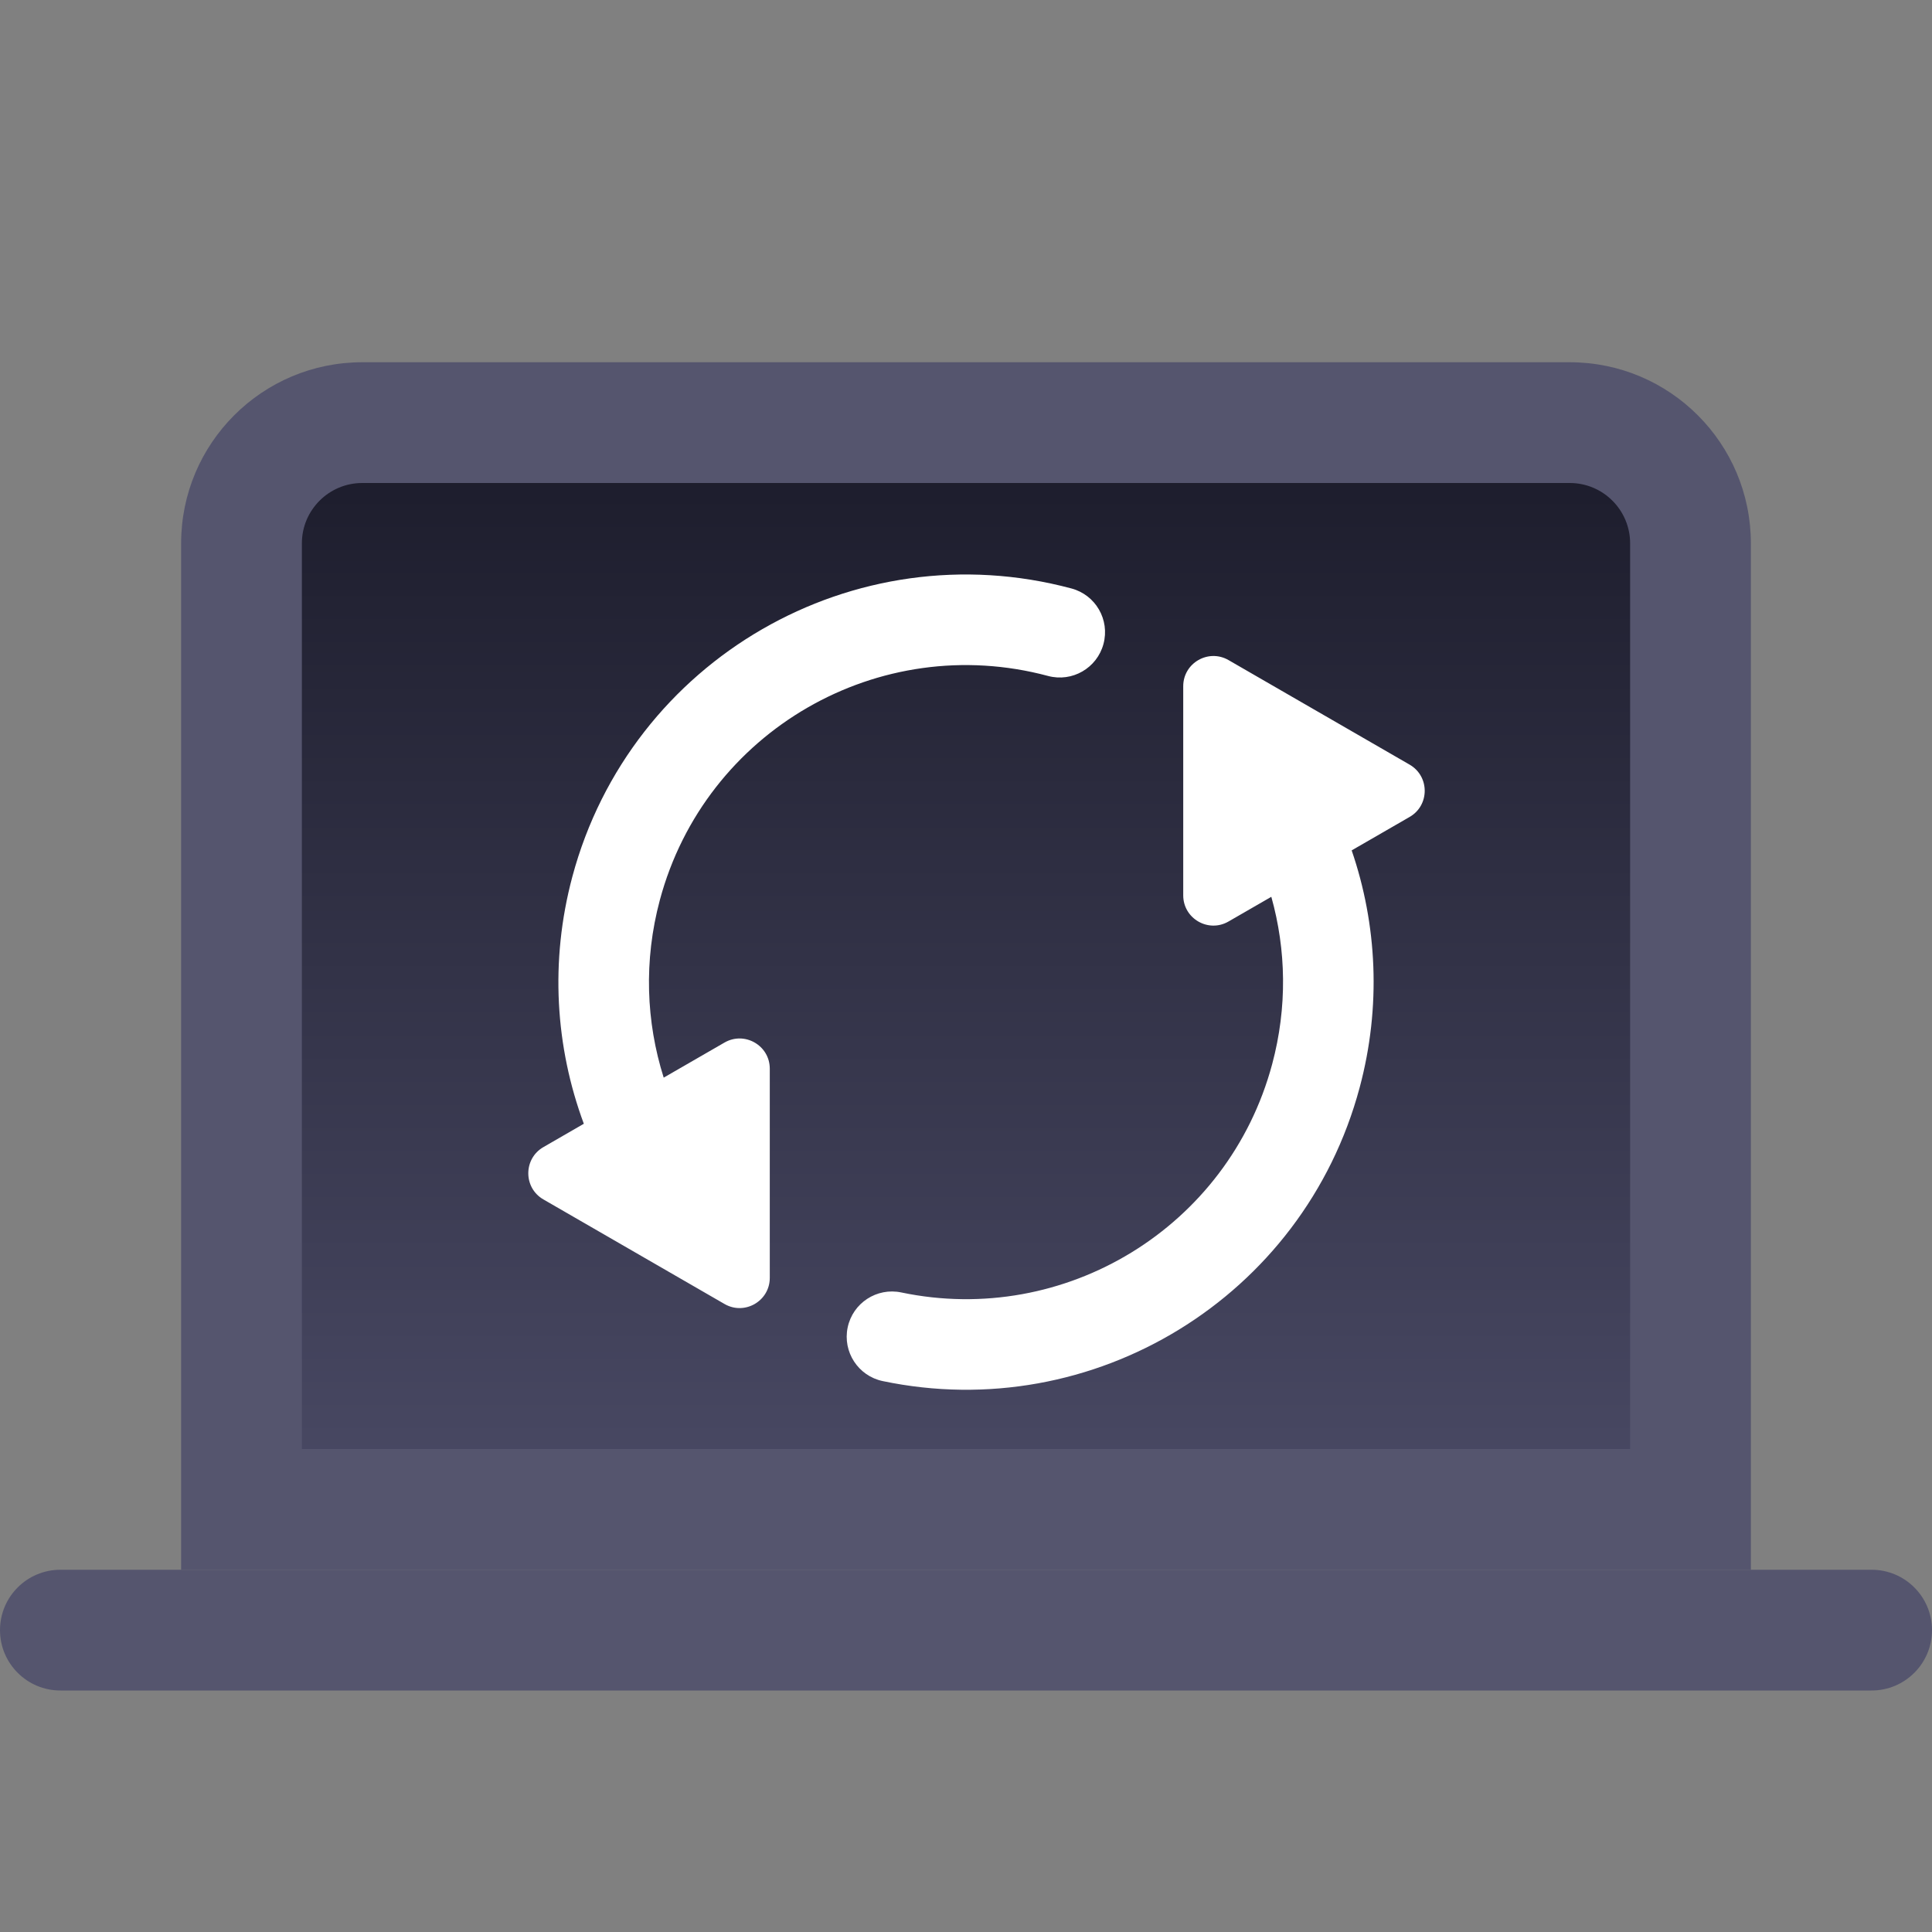
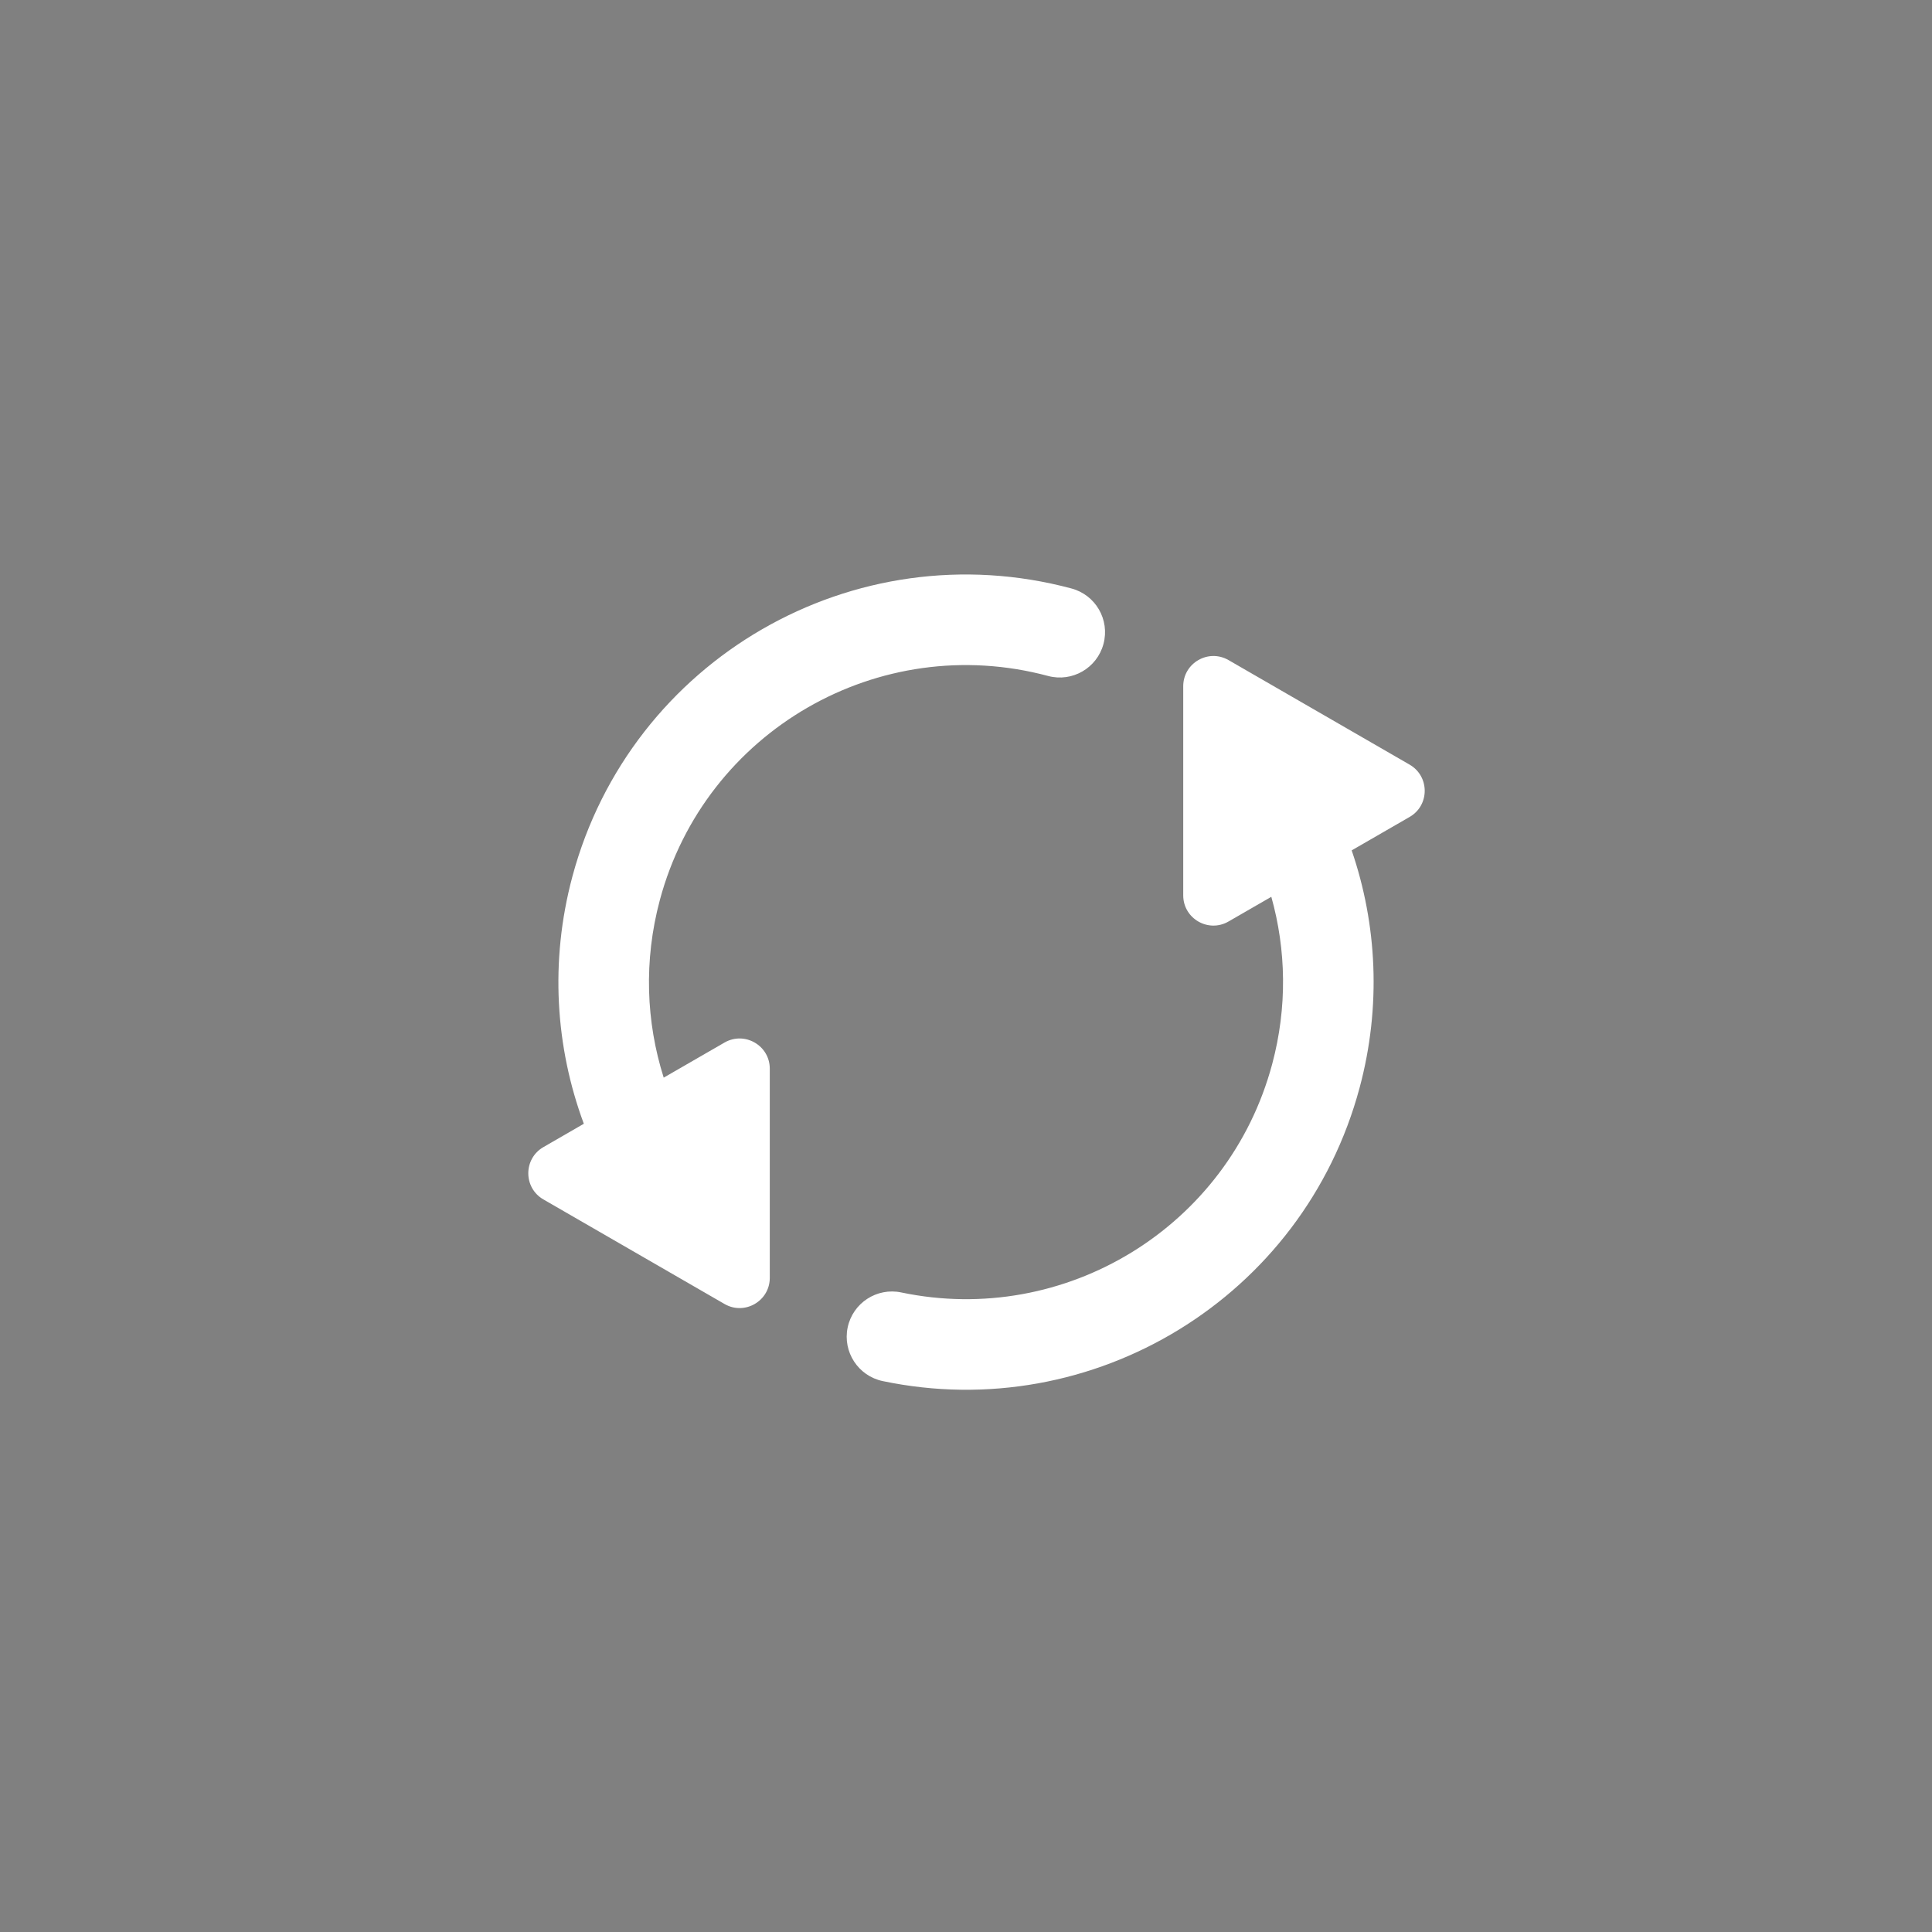
<svg xmlns="http://www.w3.org/2000/svg" width="32" height="32" viewBox="0 0 32 32" fill="none">
  <rect x="0" y="0" width="32" height="32" fill="#808080" stroke="none" />
-   <path d="M4 9C4 7.895 4.895 7 6 7H26C27.105 7 28 7.895 28 9V25H4V9Z" fill="url(#paint0_linear_3037_95217)" />
-   <path fill-rule="evenodd" clip-rule="evenodd" d="M3 9C3 7.343 4.343 6 6 6H26C27.657 6 29 7.343 29 9V26H3V9ZM6 8C5.448 8 5 8.448 5 9V24H27V9C27 8.448 26.552 8 26 8H6Z" fill="#55556E" />
  <path fill-rule="evenodd" clip-rule="evenodd" d="M17.359 11.196C14.558 10.445 11.679 12.108 10.929 14.908C10.66 15.913 10.701 16.927 10.993 17.849L12 17.268C12.333 17.076 12.75 17.316 12.75 17.701V21.165C12.75 21.55 12.333 21.791 12 21.598L9 19.866C8.667 19.674 8.667 19.192 9 19L9.67 18.613C9.2 17.346 9.104 15.925 9.48 14.52C10.445 10.919 14.146 8.782 17.747 9.747C18.147 9.854 18.385 10.265 18.277 10.666C18.17 11.066 17.759 11.303 17.359 11.196ZM20.348 15.263L21.057 14.854C21.303 15.73 21.324 16.682 21.071 17.626C20.346 20.331 17.635 21.974 14.928 21.407C14.523 21.322 14.125 21.581 14.04 21.987C13.955 22.392 14.215 22.79 14.62 22.875C18.103 23.605 21.588 21.493 22.52 18.014C22.88 16.67 22.808 15.31 22.388 14.085L23.348 13.531C23.681 13.339 23.681 12.858 23.348 12.665L20.348 10.933C20.015 10.741 19.598 10.981 19.598 11.366V14.83C19.598 15.215 20.015 15.456 20.348 15.263Z" fill="white" />
-   <path fill-rule="evenodd" clip-rule="evenodd" d="M0 27C0 26.448 0.448 26 1 26H31C31.552 26 32 26.448 32 27C32 27.552 31.552 28 31 28H1C0.448 28 0 27.552 0 27Z" fill="#55556E" />
  <defs>
    <linearGradient id="paint0_linear_3037_95217" x1="16" y1="7" x2="16" y2="25" gradientUnits="userSpaceOnUse">
      <stop stop-color="#1B1B2A" />
      <stop offset="1" stop-color="#4A4A65" />
    </linearGradient>
  </defs>
</svg>